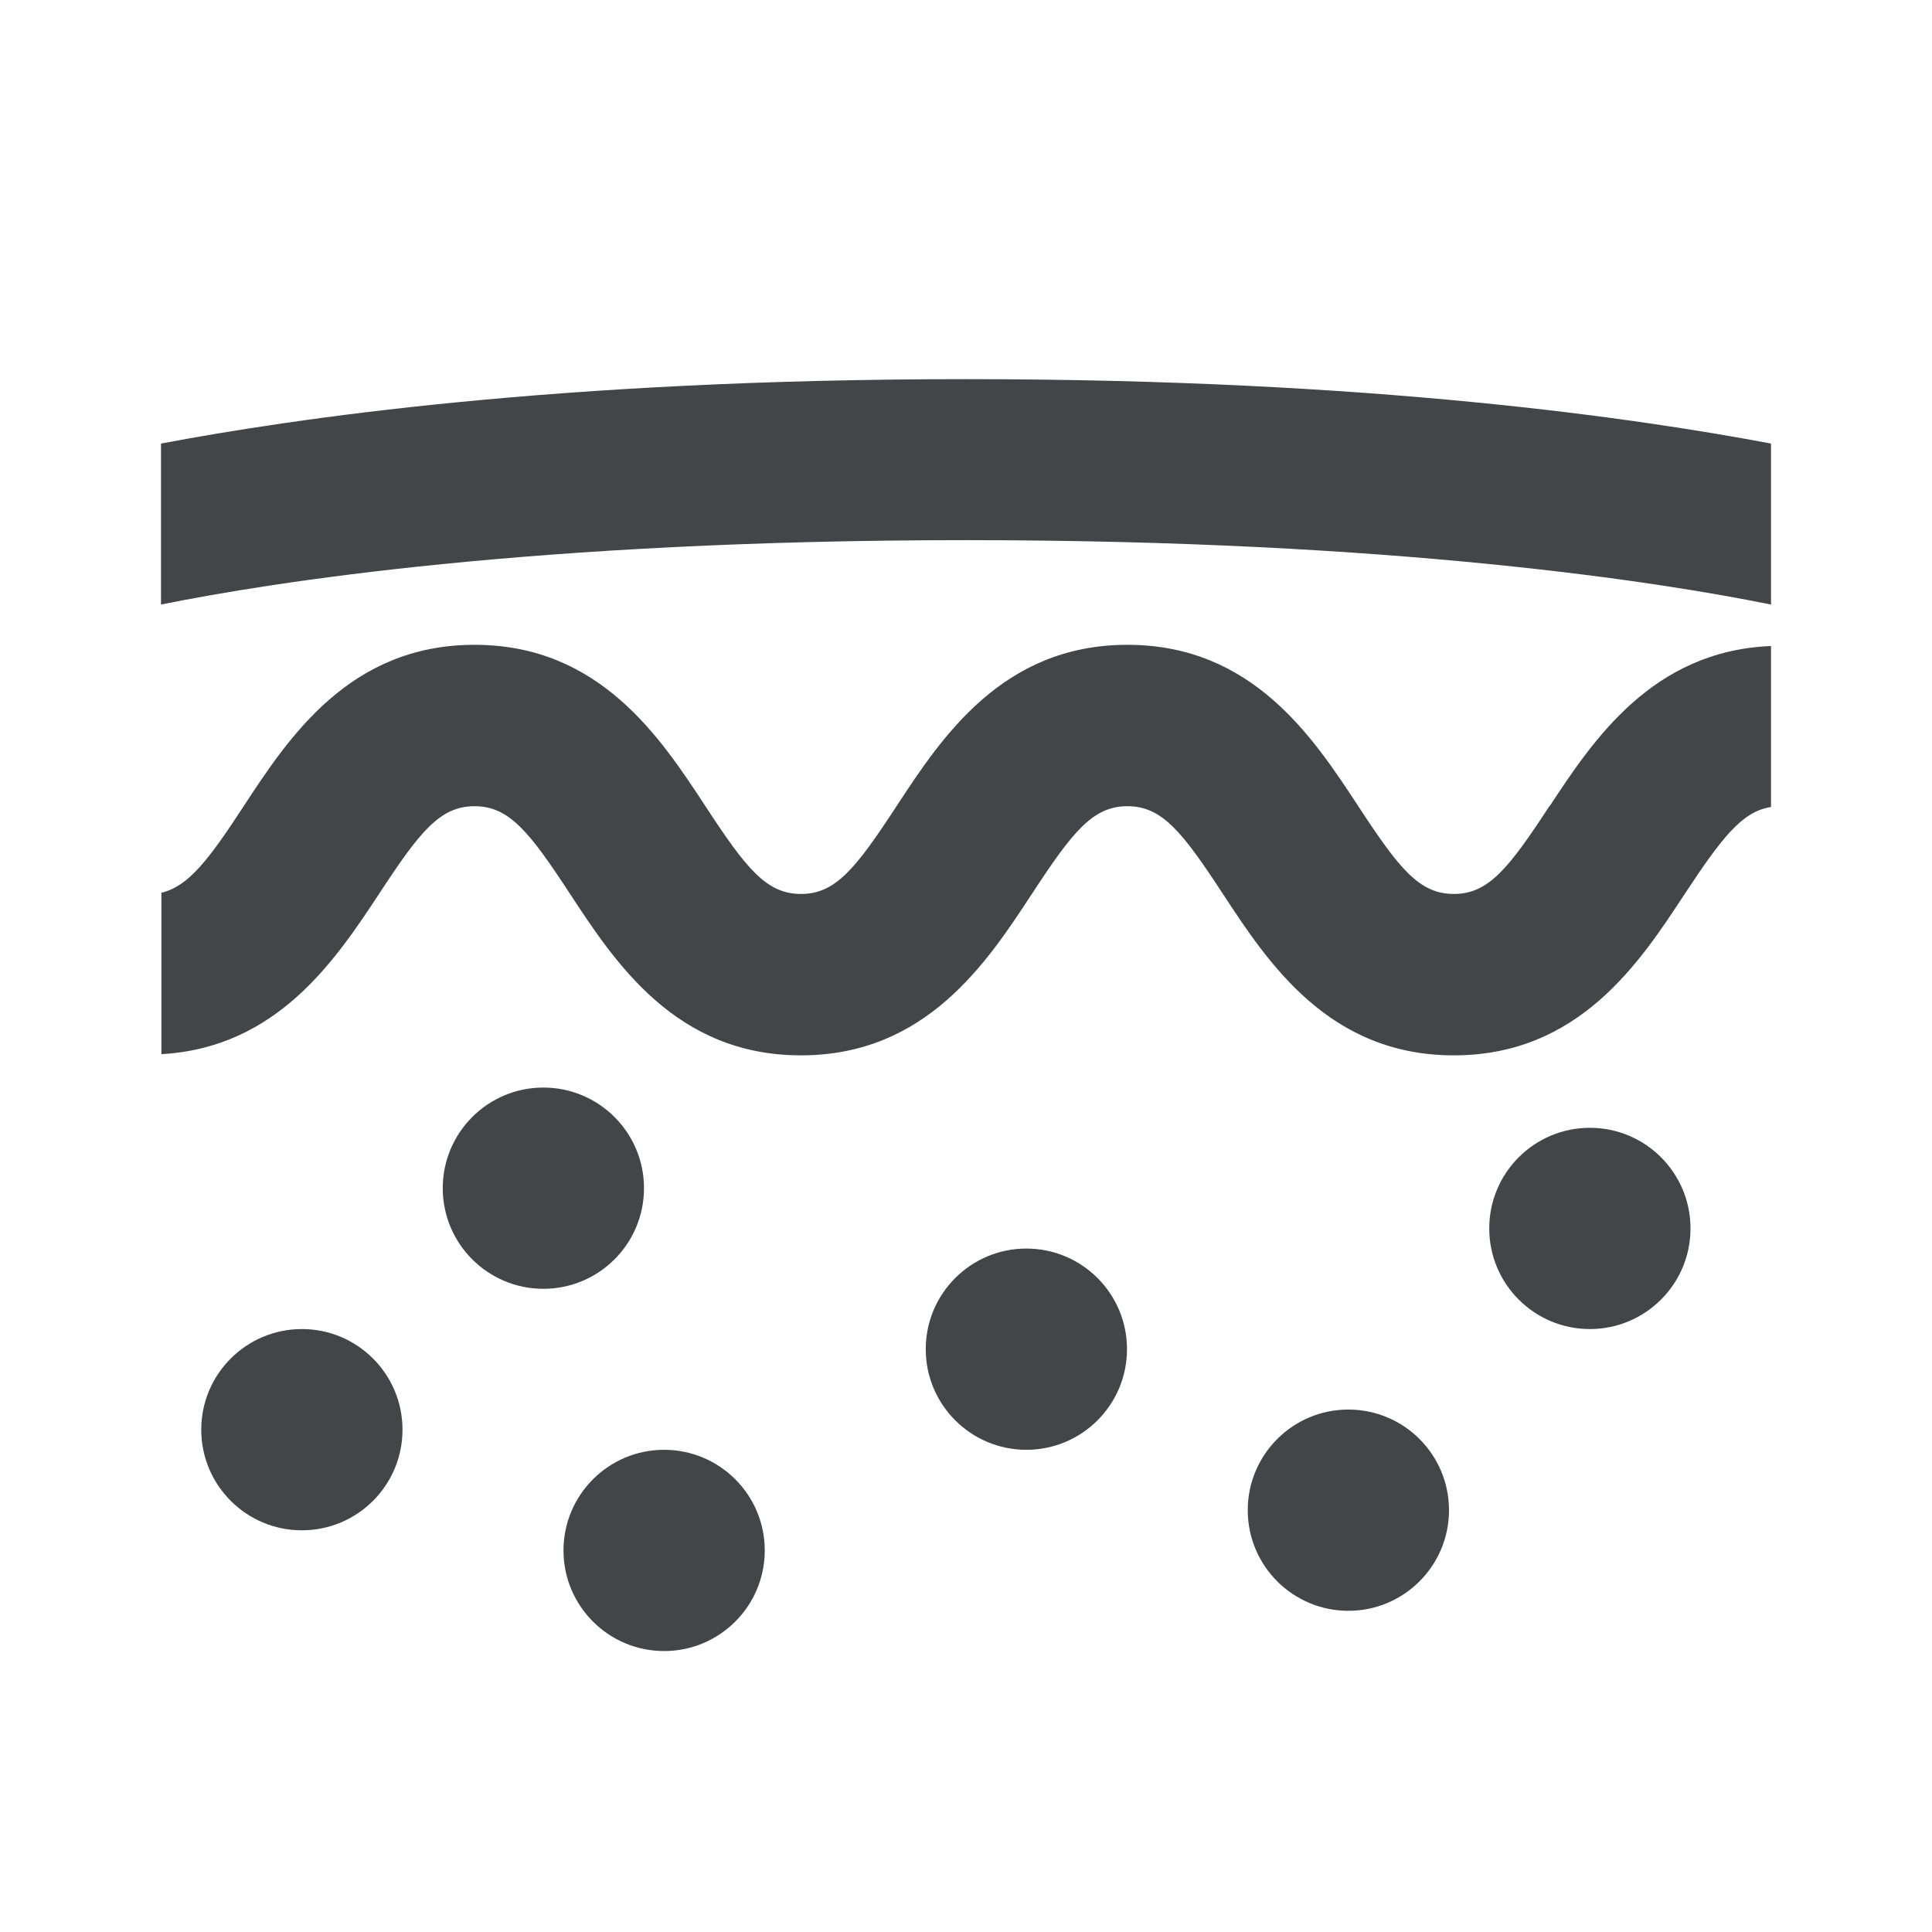
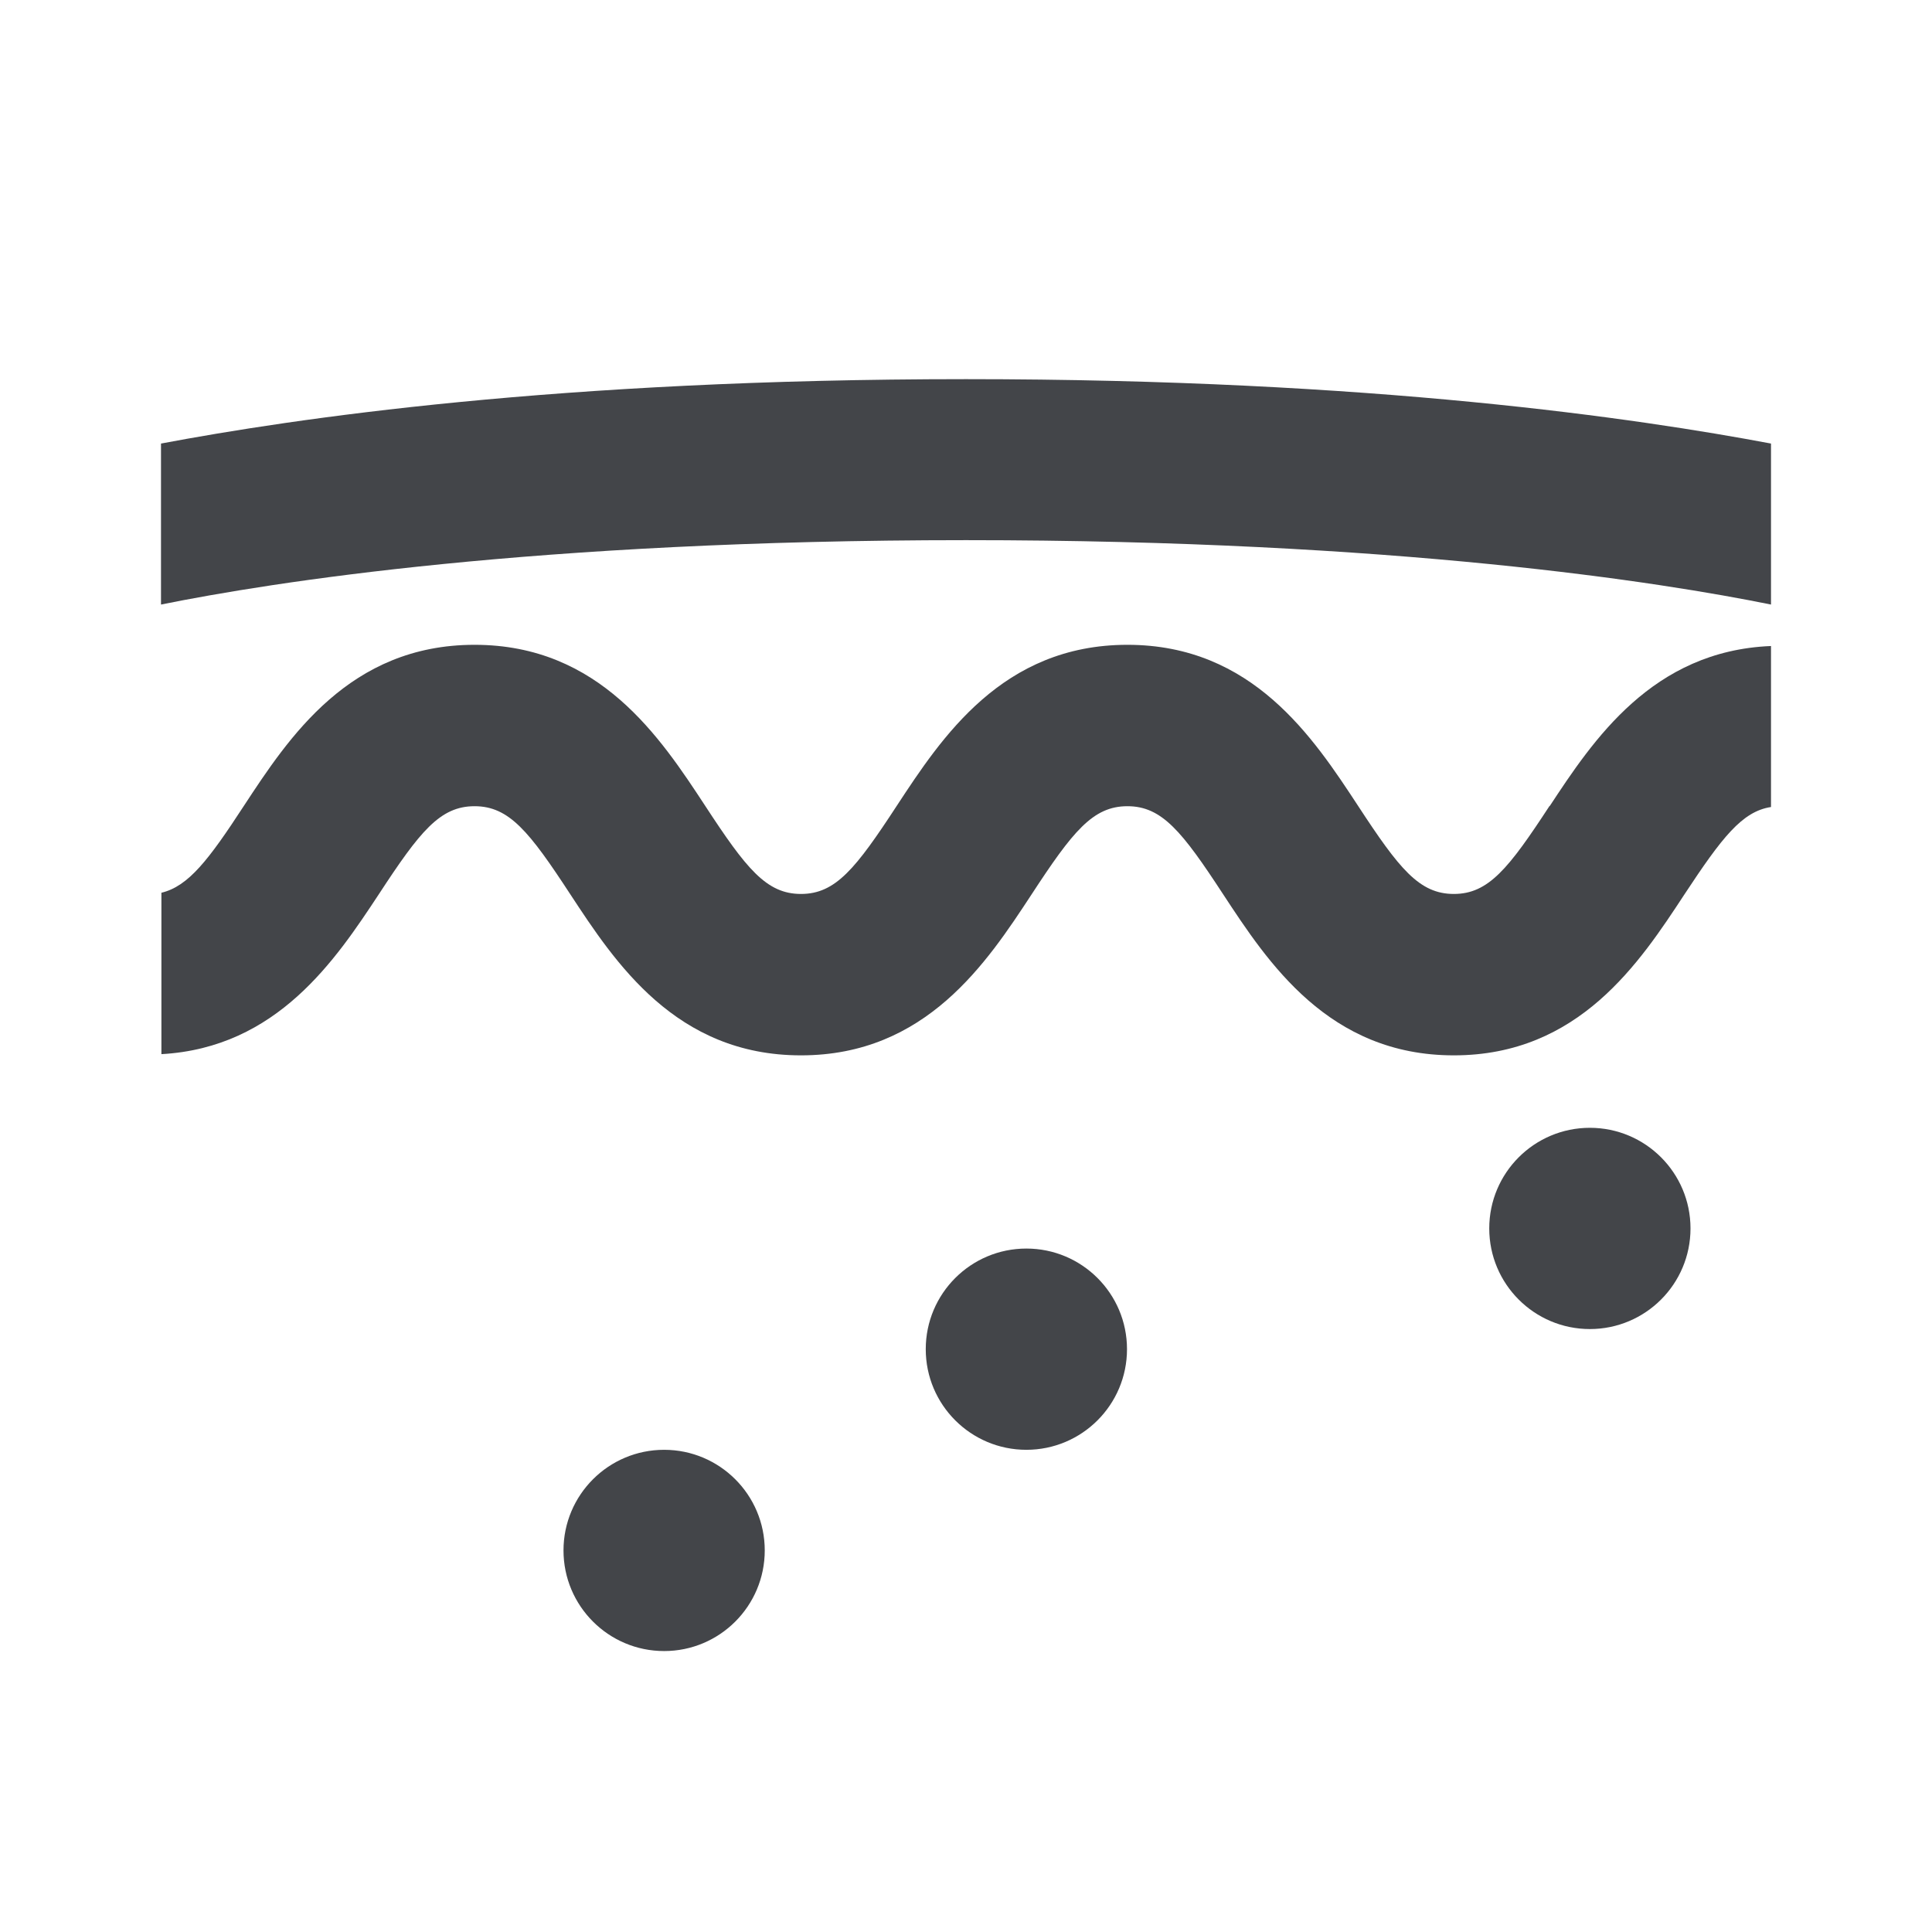
<svg xmlns="http://www.w3.org/2000/svg" id="design" viewBox="0 0 48 48">
-   <circle cx="13.5" cy="29.52" r="2.5" style="fill:#434549; stroke-width:0px;" />
  <circle cx="39.5" cy="30.52" r="2.5" style="fill:#434549; stroke-width:0px;" />
  <circle cx="16.5" cy="38.52" r="2.5" style="fill:#434549; stroke-width:0px;" />
  <circle cx="25.5" cy="33.52" r="2.5" style="fill:#434549; stroke-width:0px;" />
-   <circle cx="33.5" cy="37.52" r="2.5" style="fill:#434549; stroke-width:0px;" />
-   <circle cx="7.5" cy="35.52" r="2.5" style="fill:#434549; stroke-width:0px;" />
  <path d="M24,9.42c-10.16,0-16.7.98-20,1.6v4c2.72-.55,9.29-1.6,20-1.6s17.29,1.05,20,1.6v-4c-3.3-.62-9.84-1.6-20-1.6Z" style="fill:#434549; stroke-width:0px;" />
  <path d="M38.5,20.02c-1.02,1.56-1.52,2.19-2.38,2.19s-1.36-.63-2.38-2.19c-1.11-1.69-2.62-4-5.73-4s-4.62,2.31-5.73,4c-1.02,1.56-1.52,2.19-2.38,2.19s-1.36-.63-2.38-2.19c-1.11-1.69-2.62-4-5.73-4s-4.62,2.31-5.73,4c-.88,1.35-1.38,2-2.05,2.16v4.01c2.88-.16,4.33-2.35,5.4-3.97,1.02-1.56,1.52-2.19,2.38-2.19s1.36.63,2.38,2.19c1.11,1.69,2.62,4,5.73,4s4.62-2.31,5.73-4c1.02-1.56,1.52-2.19,2.38-2.19s1.36.63,2.38,2.19c1.11,1.69,2.62,4,5.73,4s4.62-2.31,5.73-4c.93-1.41,1.43-2.06,2.15-2.17v-4c-2.95.12-4.42,2.34-5.5,3.98Z" style="fill:#434549; stroke-width:0px;" />
</svg>